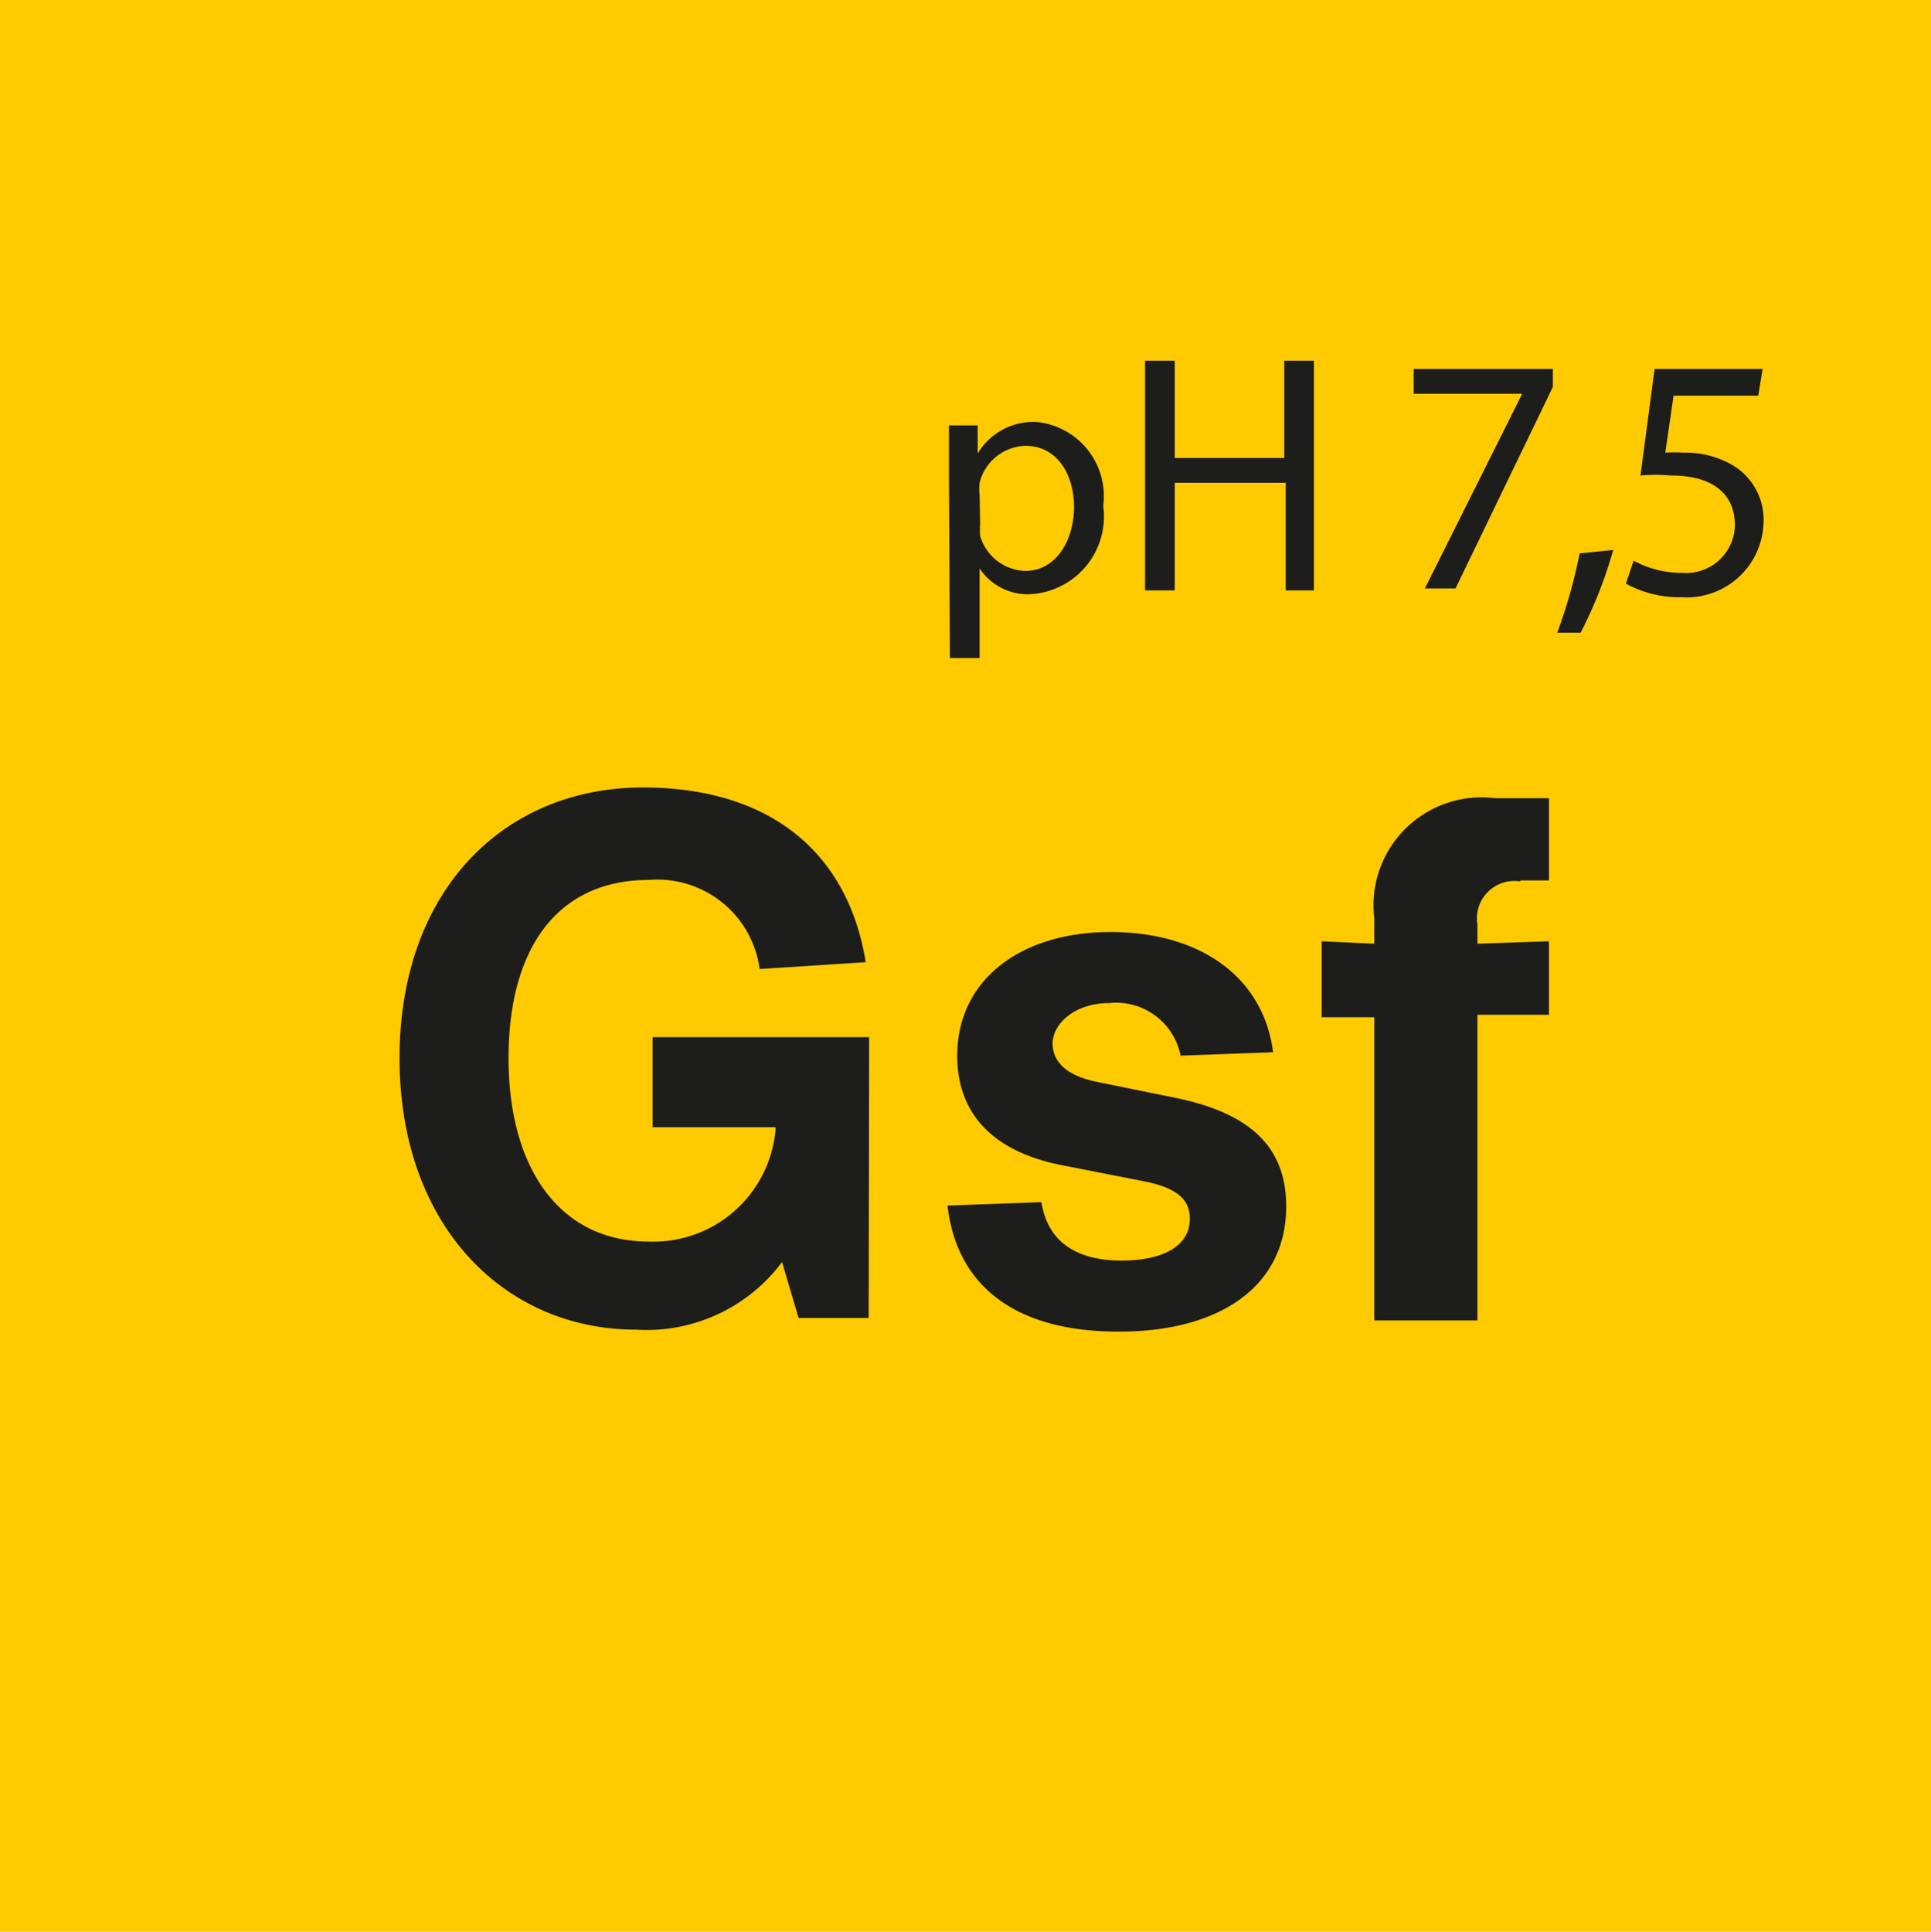
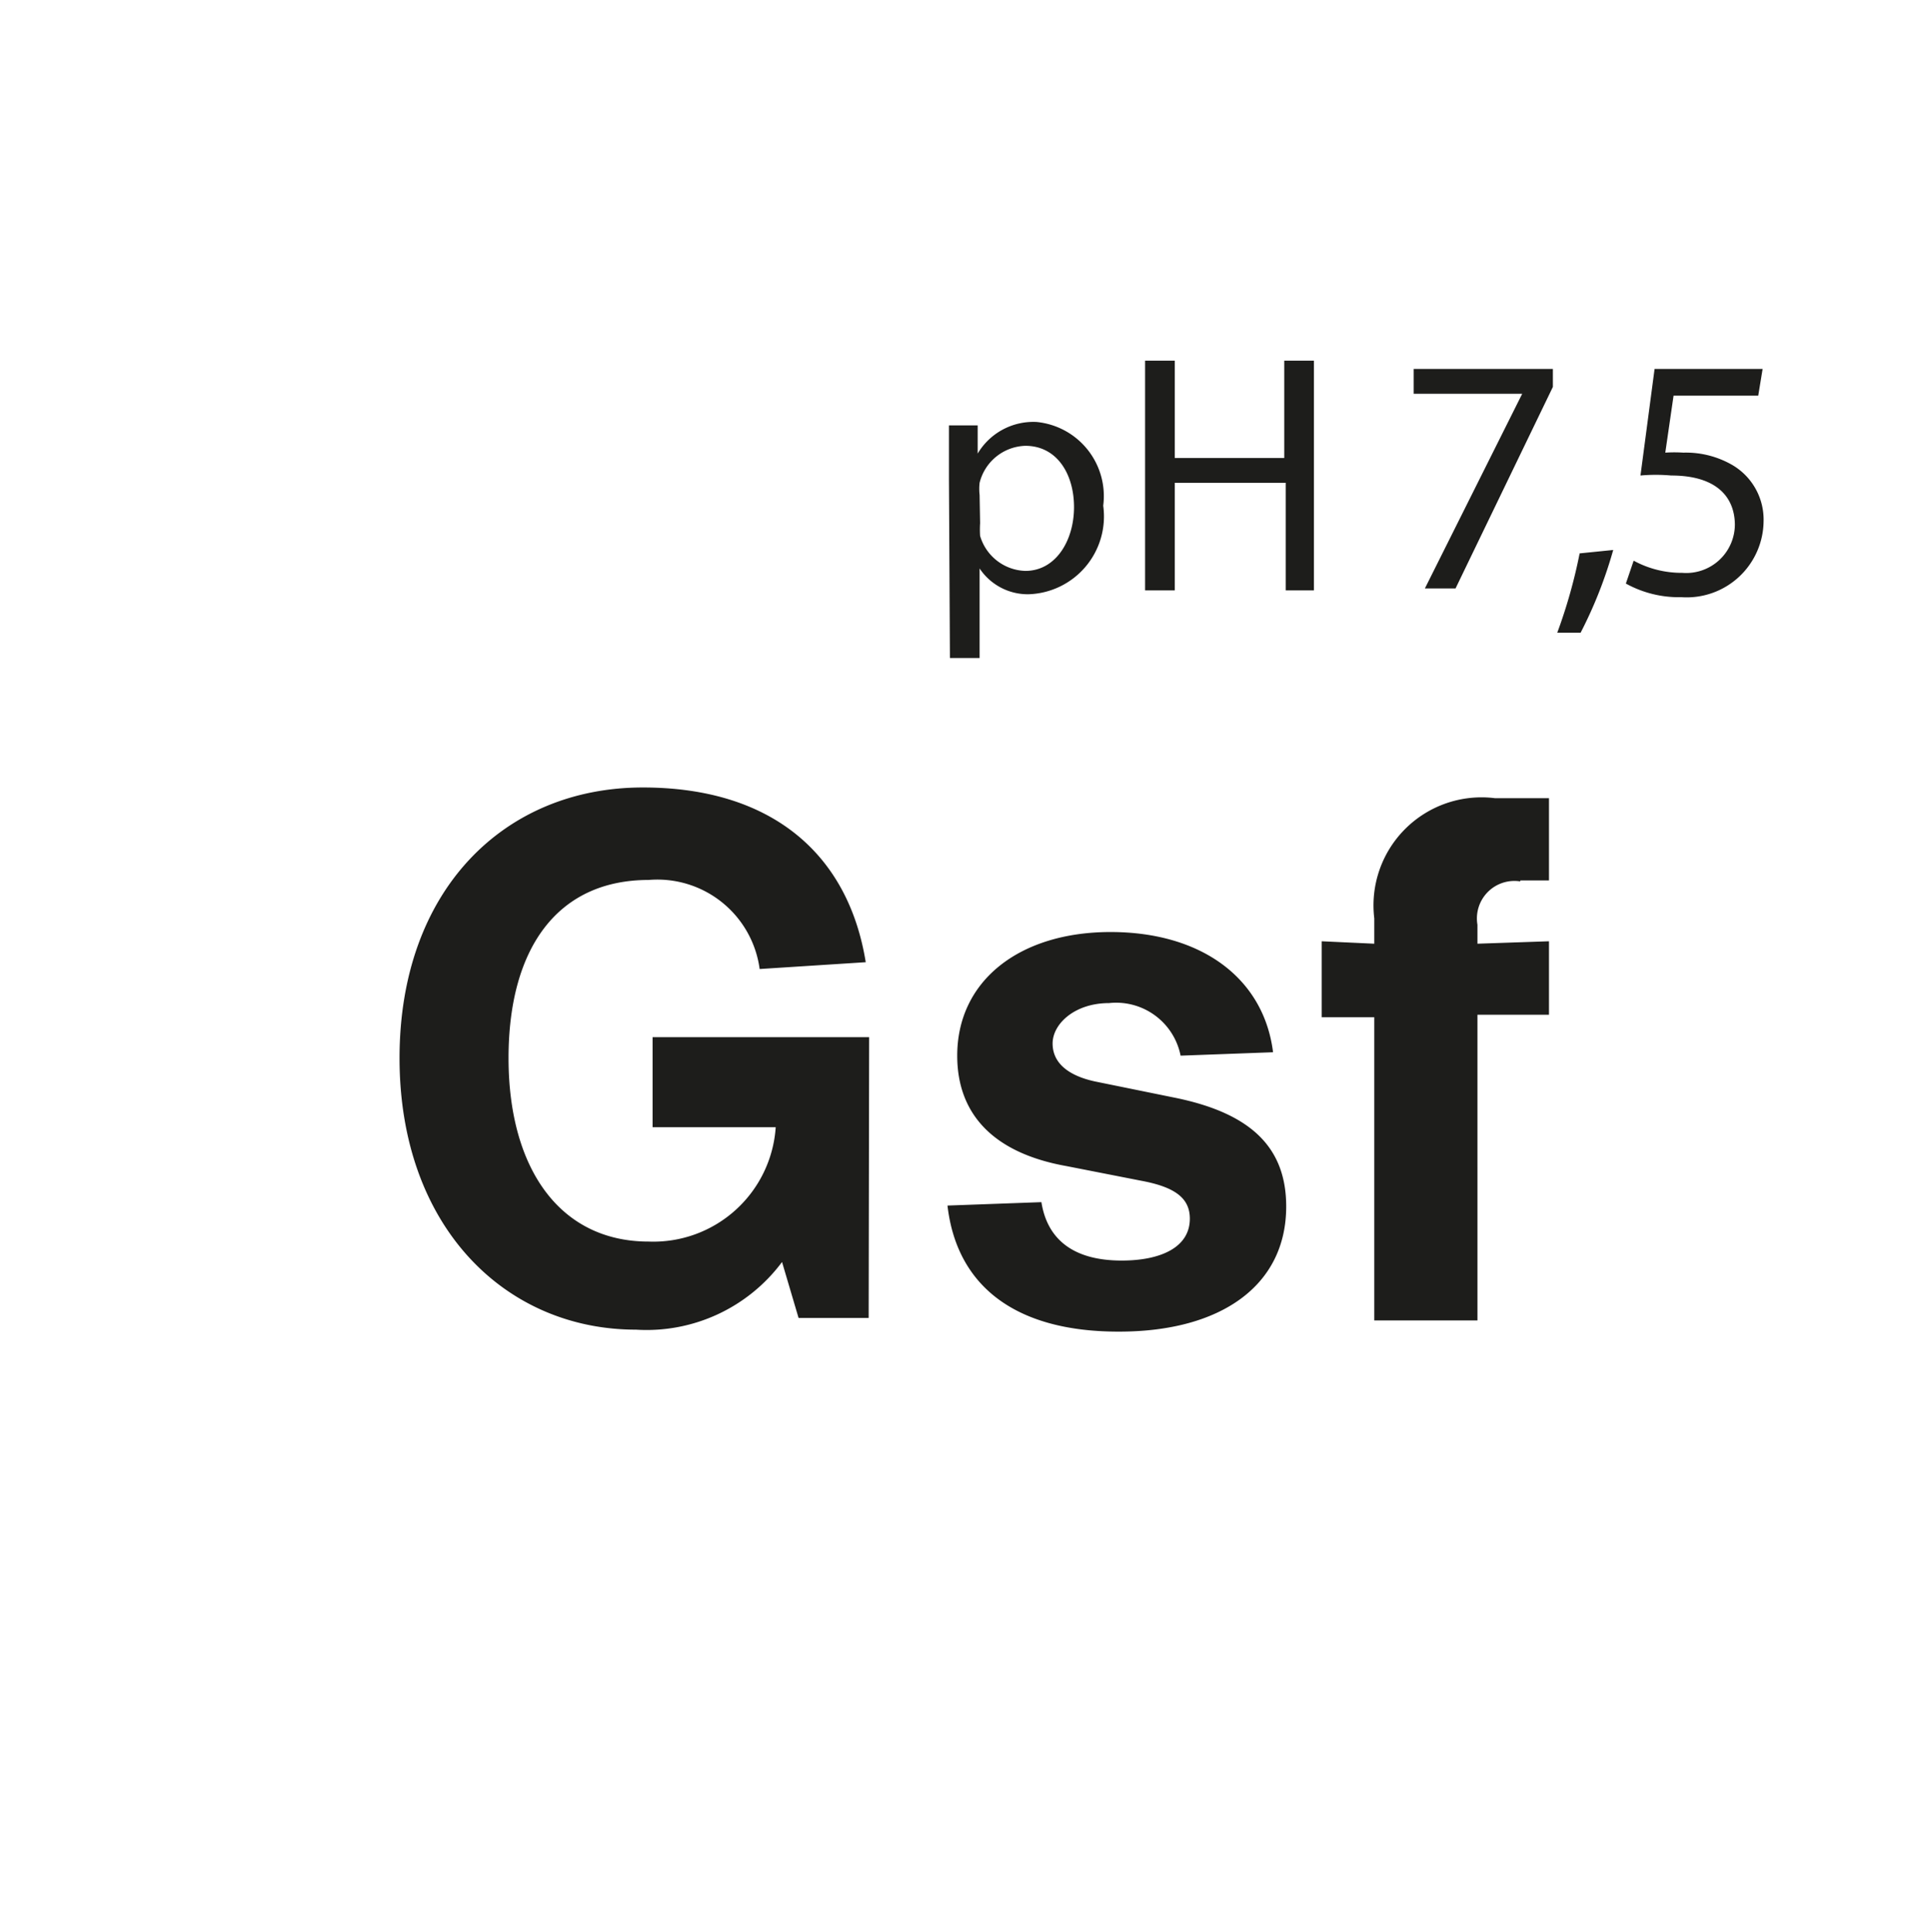
<svg xmlns="http://www.w3.org/2000/svg" viewBox="0 0 39.68 39.69" data-name="Ebene 1" id="Ebene_1">
  <defs>
    <style>.cls-1{fill:#ffcb00;}.cls-2{fill:#1d1d1b;}</style>
  </defs>
-   <rect height="39.69" width="39.68" class="cls-1" />
  <path d="M31.24,18.09h.59V16.4H30.72a2.22,2.22,0,0,0-2.48,2.47v.52l-1.08-.05V20.9l1.08,0v6.23h2.12V20.85l1.47,0V19.34l-1.47.05V19a.77.77,0,0,1,.88-.89M23,27.36c2.08,0,3.43-.94,3.43-2.57,0-1.21-.72-1.91-2.26-2.23l-1.67-.34c-.55-.12-.87-.38-.87-.78s.45-.83,1.16-.83a1.35,1.35,0,0,1,1.47,1.08l1.9-.07c-.19-1.52-1.47-2.47-3.34-2.47s-3.15,1-3.15,2.54c0,1.19.73,2,2.25,2.27l1.53.3c.7.13,1,.36,1,.78,0,.59-.6.86-1.4.86-1,0-1.53-.44-1.65-1.2l-1.93.07c.19,1.65,1.39,2.59,3.51,2.59m-5.12-6.05H13.41v1.85h2.53a2.52,2.52,0,0,1-2.61,2.35c-1.84,0-2.88-1.52-2.88-3.77s1-3.66,2.88-3.66a2.12,2.12,0,0,1,2.28,1.83l2.18-.14c-.36-2.23-1.94-3.59-4.58-3.59-2.85,0-5,2.11-5,5.56s2.16,5.58,4.86,5.58a3.47,3.47,0,0,0,3-1.39l.34,1.15h1.44Z" class="cls-2" />
  <path d="M36.22,7.58H34l-.29,2.19a3.56,3.56,0,0,1,.63,0c.91,0,1.3.42,1.31,1a1,1,0,0,1-1.08,1,2.06,2.06,0,0,1-1-.25l-.16.47a2.25,2.25,0,0,0,1.14.28,1.58,1.58,0,0,0,1.69-1.56,1.3,1.3,0,0,0-.65-1.16,1.91,1.91,0,0,0-1-.25,2.89,2.89,0,0,0-.37,0l.17-1.17h1.74ZM32.48,13a9,9,0,0,0,.67-1.7l-.69.07A10.72,10.72,0,0,1,32,13ZM29.05,7.58v.51h2.23v0l-2,4h.63l2-4.14V7.58Zm-5.52-.17v4.72h.61V9.92h2.28v2.21H27V7.41h-.61v2H24.14v-2Zm-3.4,2.76a1.09,1.09,0,0,1,0-.25,1,1,0,0,1,.94-.76c.65,0,1,.58,1,1.26s-.37,1.31-1,1.31a1,1,0,0,1-.93-.72,2.06,2.06,0,0,1,0-.26Zm-.61,3.35h.61V11.68h0a1.19,1.19,0,0,0,1,.53,1.6,1.6,0,0,0,1.54-1.82A1.53,1.53,0,0,0,21.3,8.67a1.33,1.33,0,0,0-1.21.65h0l0-.58H19.5c0,.33,0,.68,0,1.11Z" class="cls-2" />
</svg>